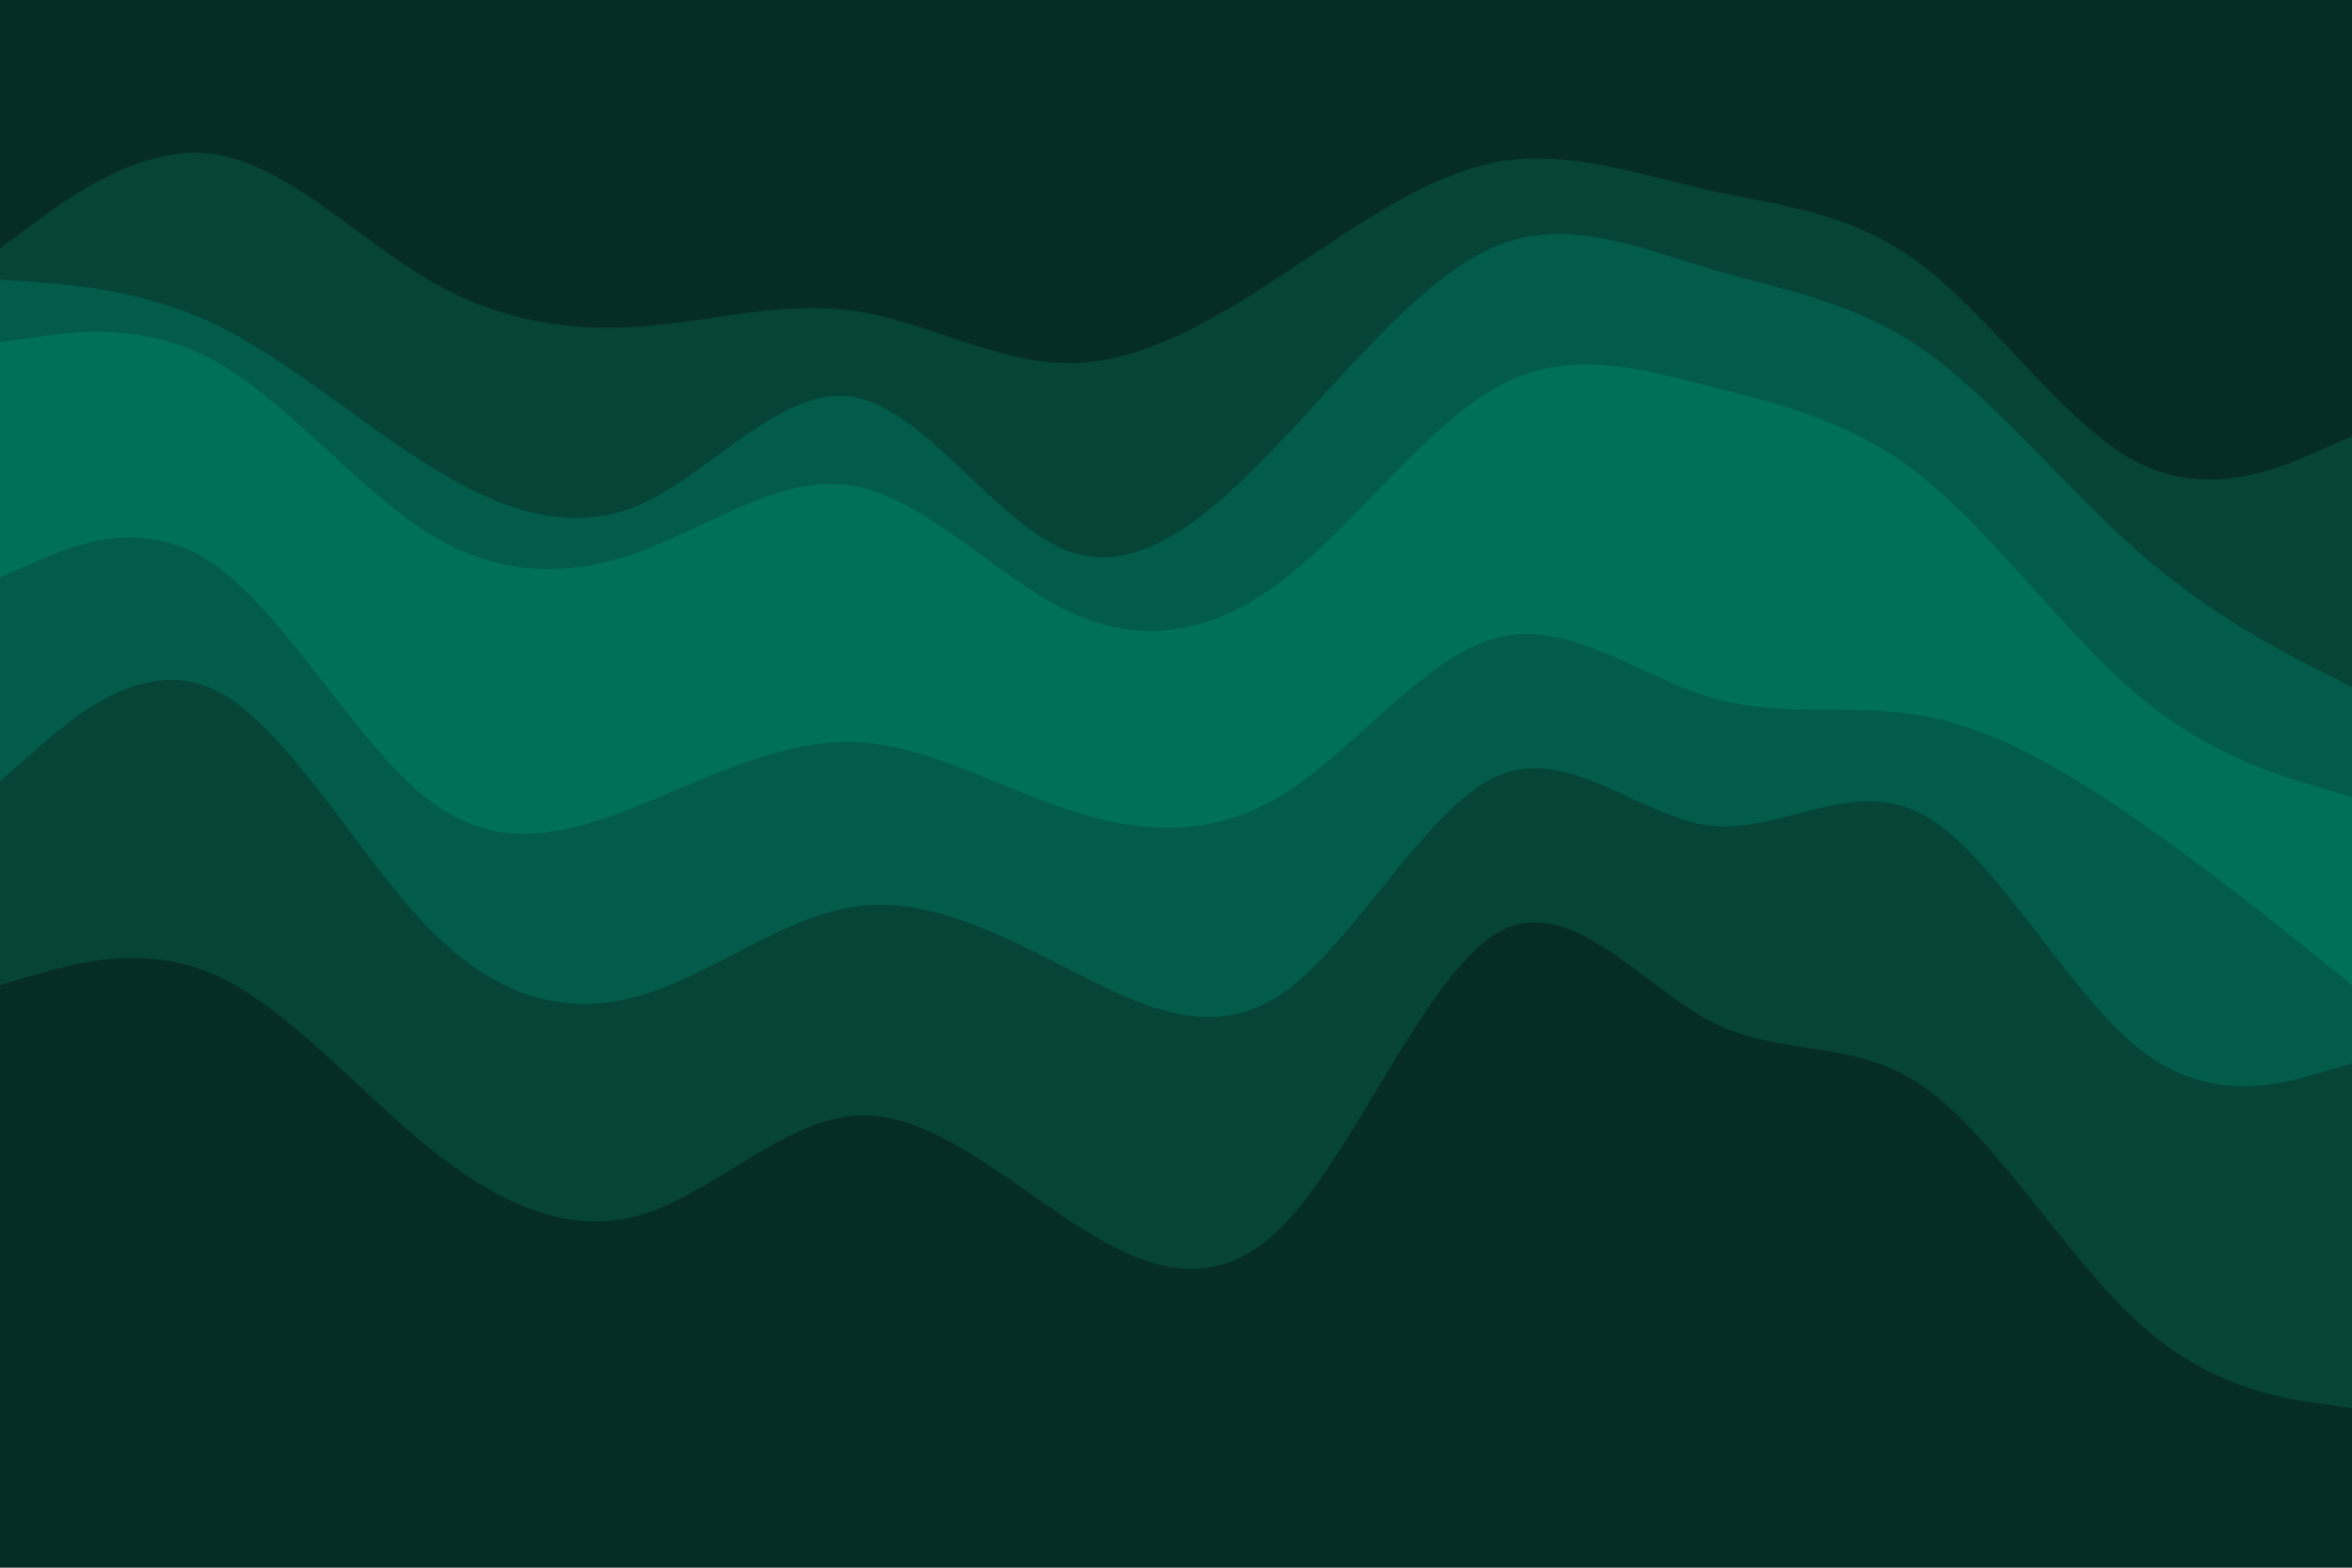
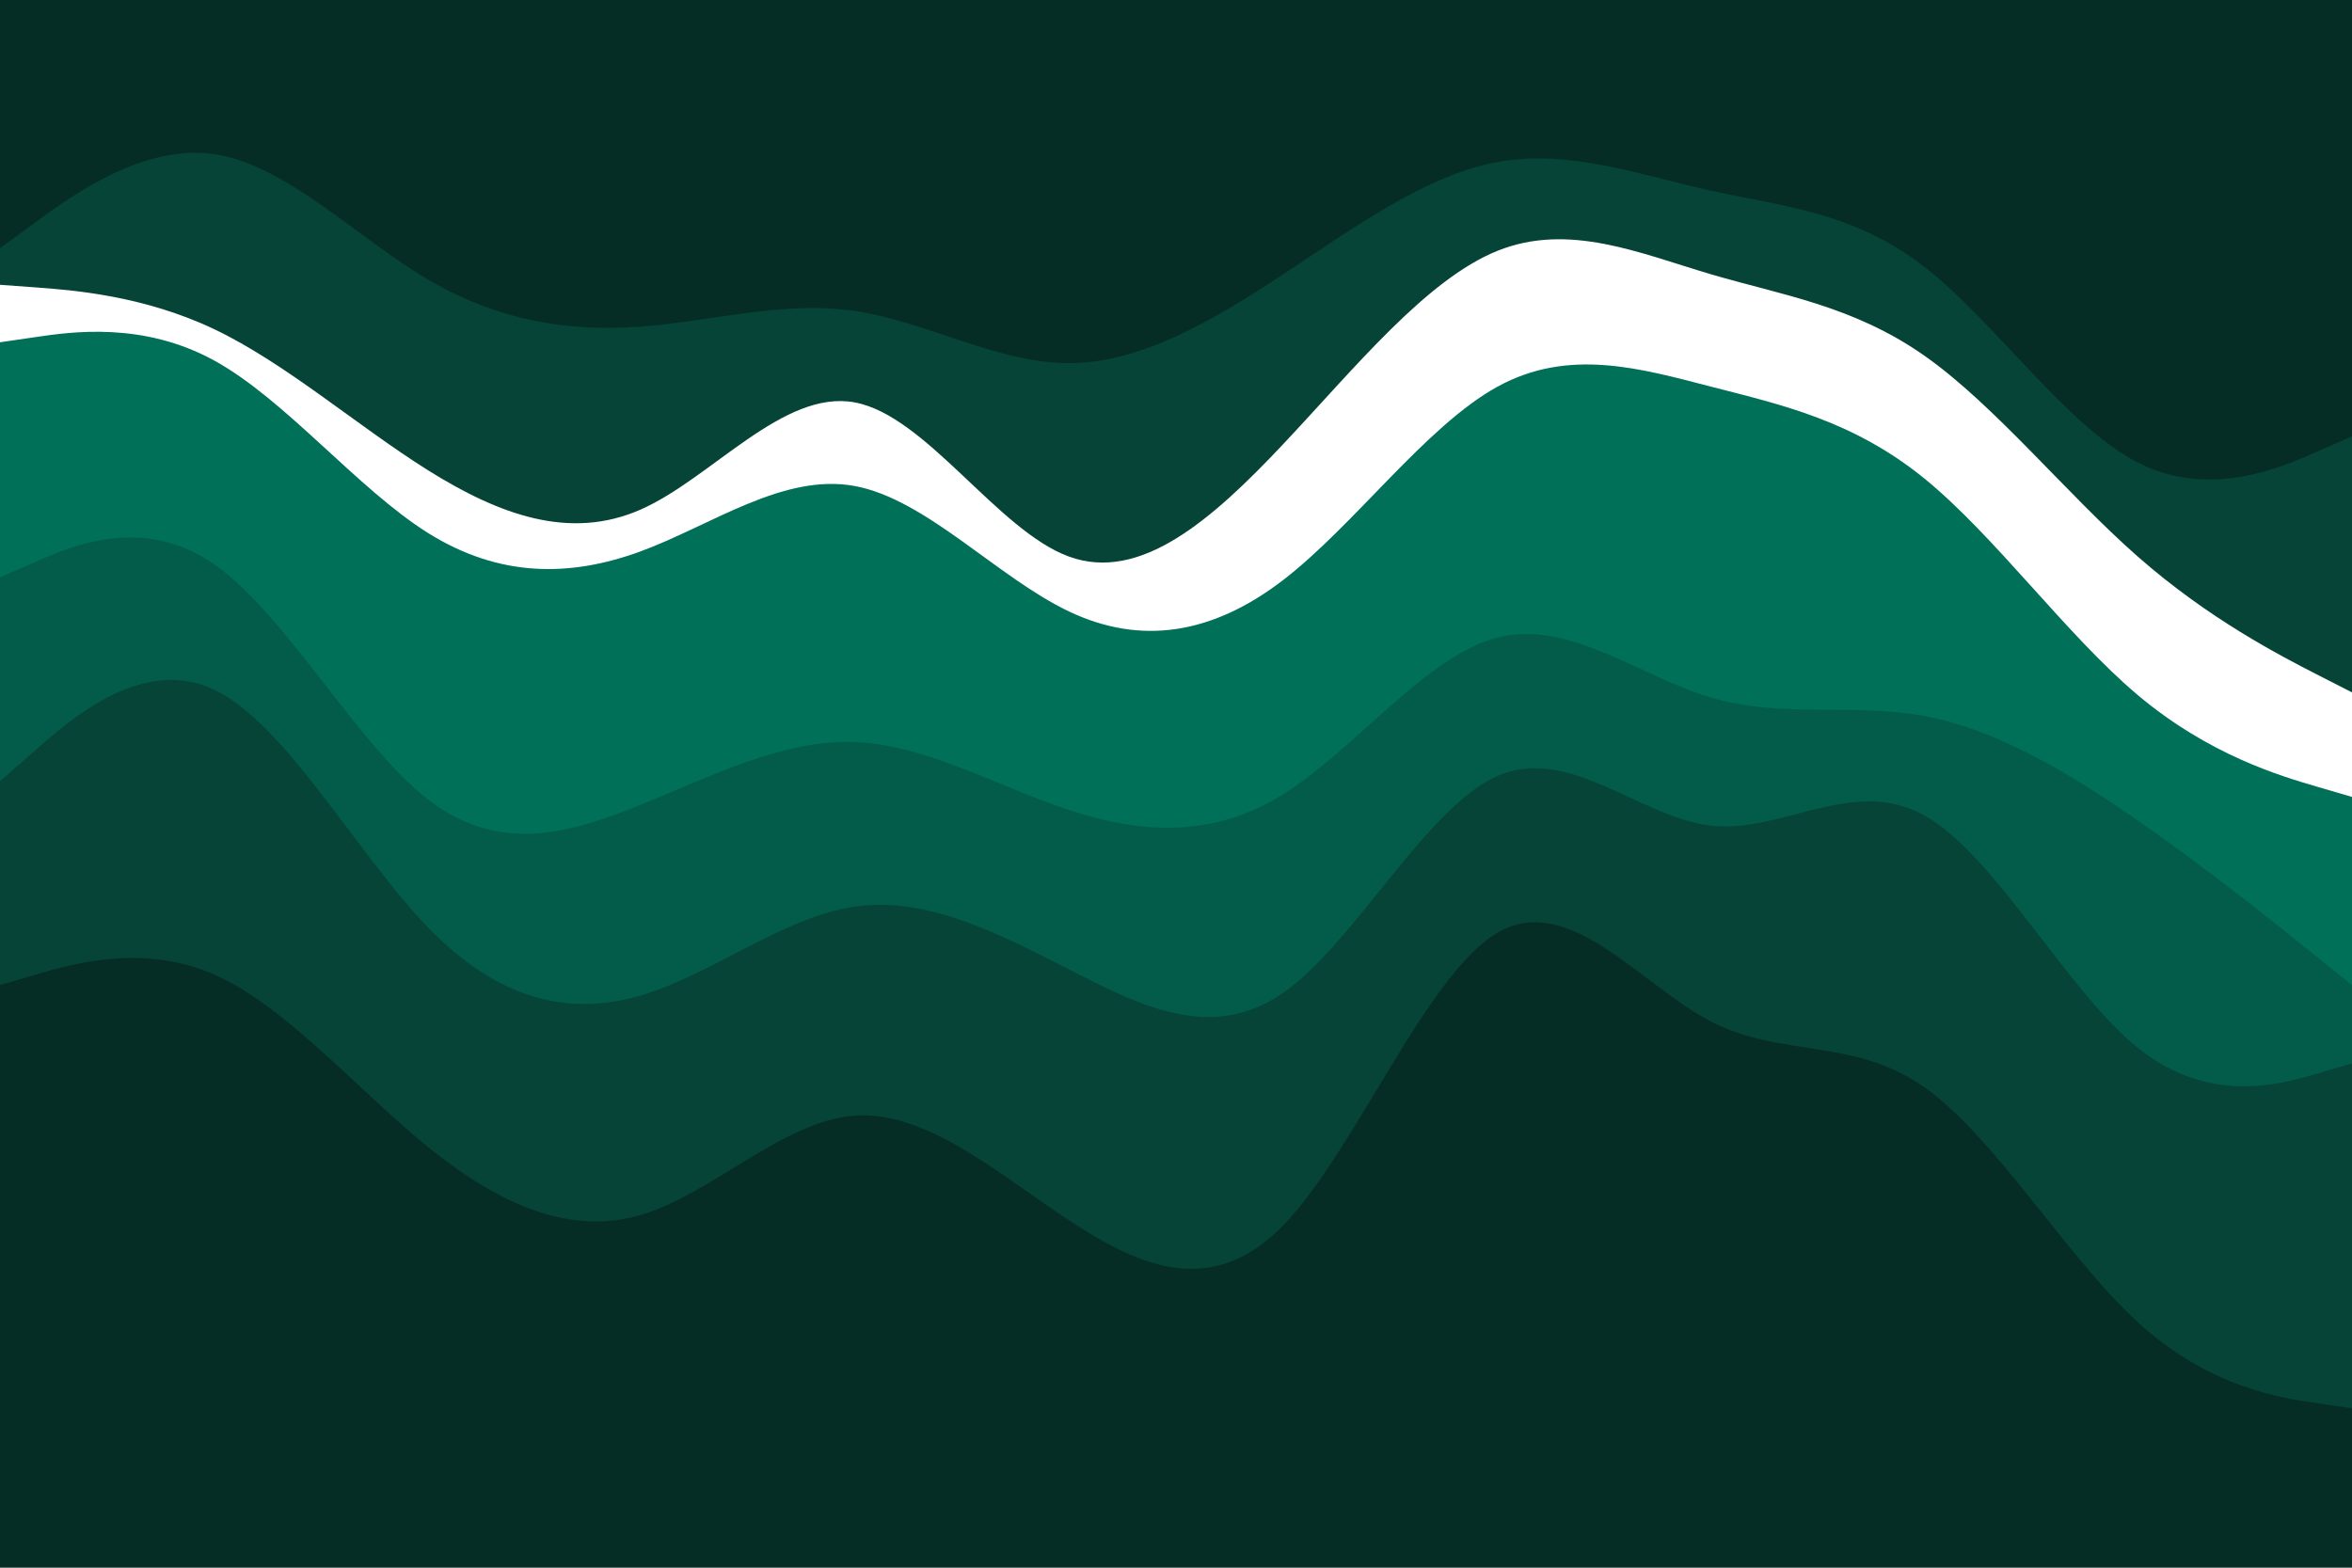
<svg xmlns="http://www.w3.org/2000/svg" id="visual" viewBox="0 0 900 600" width="900" height="600" version="1.1">
-   <path d="M0 97L13.7 87C27.3 77 54.7 57 82 61C109.3 65 136.7 93 163.8 109C191 125 218 129 245.2 127C272.3 125 299.7 117 327 121C354.3 125 381.7 141 409 141C436.3 141 463.7 125 491 107C518.3 89 545.7 69 573 64C600.3 59 627.7 69 654.8 75C682 81 709 83 736.2 104C763.3 125 790.7 165 818 179C845.3 193 872.7 181 886.3 175L900 169L900 0L886.3 0C872.7 0 845.3 0 818 0C790.7 0 763.3 0 736.2 0C709 0 682 0 654.8 0C627.7 0 600.3 0 573 0C545.7 0 518.3 0 491 0C463.7 0 436.3 0 409 0C381.7 0 354.3 0 327 0C299.7 0 272.3 0 245.2 0C218 0 191 0 163.8 0C136.7 0 109.3 0 82 0C54.7 0 27.3 0 13.7 0L0 0Z" fill="#062d25" />
+   <path d="M0 97L13.7 87C27.3 77 54.7 57 82 61C109.3 65 136.7 93 163.8 109C191 125 218 129 245.2 127C272.3 125 299.7 117 327 121C354.3 125 381.7 141 409 141C436.3 141 463.7 125 491 107C518.3 89 545.7 69 573 64C600.3 59 627.7 69 654.8 75C682 81 709 83 736.2 104C763.3 125 790.7 165 818 179C845.3 193 872.7 181 886.3 175L900 169L900 0L886.3 0C872.7 0 845.3 0 818 0C790.7 0 763.3 0 736.2 0C709 0 682 0 654.8 0C627.7 0 600.3 0 573 0C545.7 0 518.3 0 491 0C381.7 0 354.3 0 327 0C299.7 0 272.3 0 245.2 0C218 0 191 0 163.8 0C136.7 0 109.3 0 82 0C54.7 0 27.3 0 13.7 0L0 0Z" fill="#062d25" />
  <path d="M0 109L13.7 110C27.3 111 54.7 113 82 126C109.3 139 136.7 163 163.8 180C191 197 218 207 245.2 195C272.3 183 299.7 149 327 154C354.3 159 381.7 203 409 213C436.3 223 463.7 199 491 170C518.3 141 545.7 107 573 96C600.3 85 627.7 97 654.8 105C682 113 709 117 736.2 136C763.3 155 790.7 189 818 213C845.3 237 872.7 251 886.3 258L900 265L900 167L886.3 173C872.7 179 845.3 191 818 177C790.7 163 763.3 123 736.2 102C709 81 682 79 654.8 73C627.7 67 600.3 57 573 62C545.7 67 518.3 87 491 105C463.7 123 436.3 139 409 139C381.7 139 354.3 123 327 119C299.7 115 272.3 123 245.2 125C218 127 191 123 163.8 107C136.7 91 109.3 63 82 59C54.7 55 27.3 75 13.7 85L0 95Z" fill="#054437" />
-   <path d="M0 133L13.7 131C27.3 129 54.7 125 82 140C109.3 155 136.7 189 163.8 206C191 223 218 223 245.2 213C272.3 203 299.7 183 327 188C354.3 193 381.7 223 409 236C436.3 249 463.7 245 491 224C518.3 203 545.7 165 573 150C600.3 135 627.7 143 654.8 150C682 157 709 163 736.2 185C763.3 207 790.7 245 818 268C845.3 291 872.7 299 886.3 303L900 307L900 263L886.3 256C872.7 249 845.3 235 818 211C790.7 187 763.3 153 736.2 134C709 115 682 111 654.8 103C627.7 95 600.3 83 573 94C545.7 105 518.3 139 491 168C463.7 197 436.3 221 409 211C381.7 201 354.3 157 327 152C299.7 147 272.3 181 245.2 193C218 205 191 195 163.8 178C136.7 161 109.3 137 82 124C54.7 111 27.3 109 13.7 108L0 107Z" fill="#025c49" />
  <path d="M0 187L13.7 186C27.3 185 54.7 183 82 194C109.3 205 136.7 229 163.8 240C191 251 218 249 245.2 241C272.3 233 299.7 219 327 224C354.3 229 381.7 253 409 267C436.3 281 463.7 285 491 267C518.3 249 545.7 209 573 198C600.3 187 627.7 205 654.8 213C682 221 709 219 736.2 232C763.3 245 790.7 273 818 298C845.3 323 872.7 345 886.3 356L900 367L900 305L886.3 301C872.7 297 845.3 289 818 266C790.7 243 763.3 205 736.2 183C709 161 682 155 654.8 148C627.7 141 600.3 133 573 148C545.7 163 518.3 201 491 222C463.7 243 436.3 247 409 234C381.7 221 354.3 191 327 186C299.7 181 272.3 201 245.2 211C218 221 191 221 163.8 204C136.7 187 109.3 153 82 138C54.7 123 27.3 127 13.7 129L0 131Z" fill="#007058" />
  <path d="M0 223L13.7 217C27.3 211 54.7 199 82 218C109.3 237 136.7 287 163.8 308C191 329 218 321 245.2 310C272.3 299 299.7 285 327 286C354.3 287 381.7 303 409 312C436.3 321 463.7 323 491 306C518.3 289 545.7 253 573 246C600.3 239 627.7 261 654.8 269C682 277 709 271 736.2 276C763.3 281 790.7 297 818 316C845.3 335 872.7 357 886.3 368L900 379L900 365L886.3 354C872.7 343 845.3 321 818 296C790.7 271 763.3 243 736.2 230C709 217 682 219 654.8 211C627.7 203 600.3 185 573 196C545.7 207 518.3 247 491 265C463.7 283 436.3 279 409 265C381.7 251 354.3 227 327 222C299.7 217 272.3 231 245.2 239C218 247 191 249 163.8 238C136.7 227 109.3 203 82 192C54.7 181 27.3 183 13.7 184L0 185Z" fill="#007058" />
  <path d="M0 301L13.7 289C27.3 277 54.7 253 82 266C109.3 279 136.7 329 163.8 357C191 385 218 391 245.2 383C272.3 375 299.7 353 327 349C354.3 345 381.7 359 409 373C436.3 387 463.7 401 491 382C518.3 363 545.7 311 573 299C600.3 287 627.7 315 654.8 318C682 321 709 299 736.2 314C763.3 329 790.7 381 818 403C845.3 425 872.7 417 886.3 413L900 409L900 377L886.3 366C872.7 355 845.3 333 818 314C790.7 295 763.3 279 736.2 274C709 269 682 275 654.8 267C627.7 259 600.3 237 573 244C545.7 251 518.3 287 491 304C463.7 321 436.3 319 409 310C381.7 301 354.3 285 327 284C299.7 283 272.3 297 245.2 308C218 319 191 327 163.8 306C136.7 285 109.3 235 82 216C54.7 197 27.3 209 13.7 215L0 221Z" fill="#025c49" />
  <path d="M0 379L13.7 375C27.3 371 54.7 363 82 375C109.3 387 136.7 419 163.8 441C191 463 218 475 245.2 467C272.3 459 299.7 431 327 429C354.3 427 381.7 451 409 469C436.3 487 463.7 499 491 471C518.3 443 545.7 375 573 359C600.3 343 627.7 379 654.8 393C682 407 709 399 736.2 418C763.3 437 790.7 483 818 508C845.3 533 872.7 537 886.3 539L900 541L900 407L886.3 411C872.7 415 845.3 423 818 401C790.7 379 763.3 327 736.2 312C709 297 682 319 654.8 316C627.7 313 600.3 285 573 297C545.7 309 518.3 361 491 380C463.7 399 436.3 385 409 371C381.7 357 354.3 343 327 347C299.7 351 272.3 373 245.2 381C218 389 191 383 163.8 355C136.7 327 109.3 277 82 264C54.7 251 27.3 275 13.7 287L0 299Z" fill="#054437" />
  <path d="M0 601L13.7 601C27.3 601 54.7 601 82 601C109.3 601 136.7 601 163.8 601C191 601 218 601 245.2 601C272.3 601 299.7 601 327 601C354.3 601 381.7 601 409 601C436.3 601 463.7 601 491 601C518.3 601 545.7 601 573 601C600.3 601 627.7 601 654.8 601C682 601 709 601 736.2 601C763.3 601 790.7 601 818 601C845.3 601 872.7 601 886.3 601L900 601L900 539L886.3 537C872.7 535 845.3 531 818 506C790.7 481 763.3 435 736.2 416C709 397 682 405 654.8 391C627.7 377 600.3 341 573 357C545.7 373 518.3 441 491 469C463.7 497 436.3 485 409 467C381.7 449 354.3 425 327 427C299.7 429 272.3 457 245.2 465C218 473 191 461 163.8 439C136.7 417 109.3 385 82 373C54.7 361 27.3 369 13.7 373L0 377Z" fill="#062d25" />
</svg>